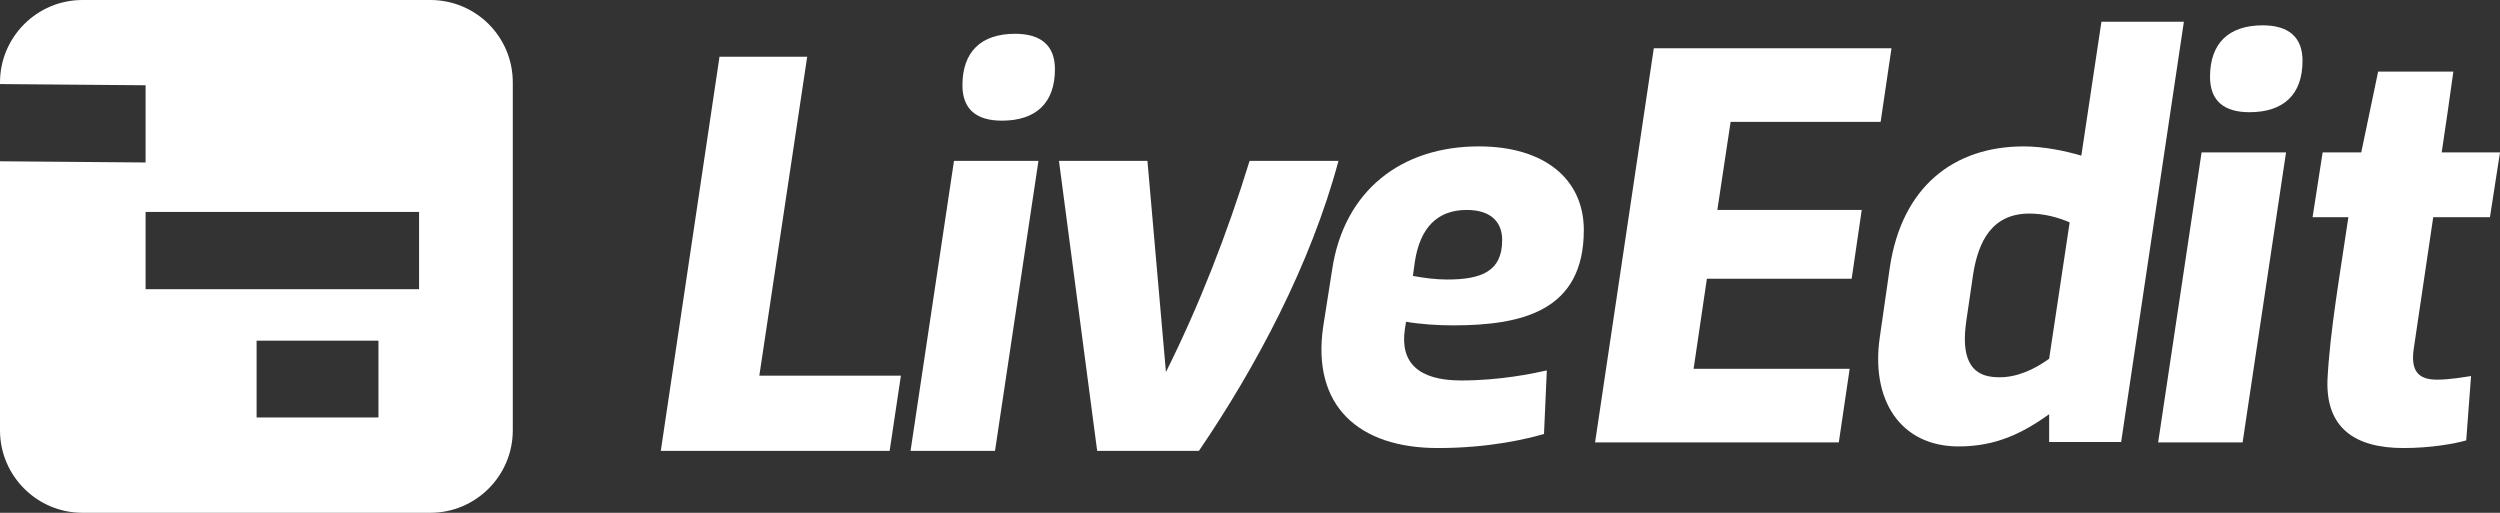
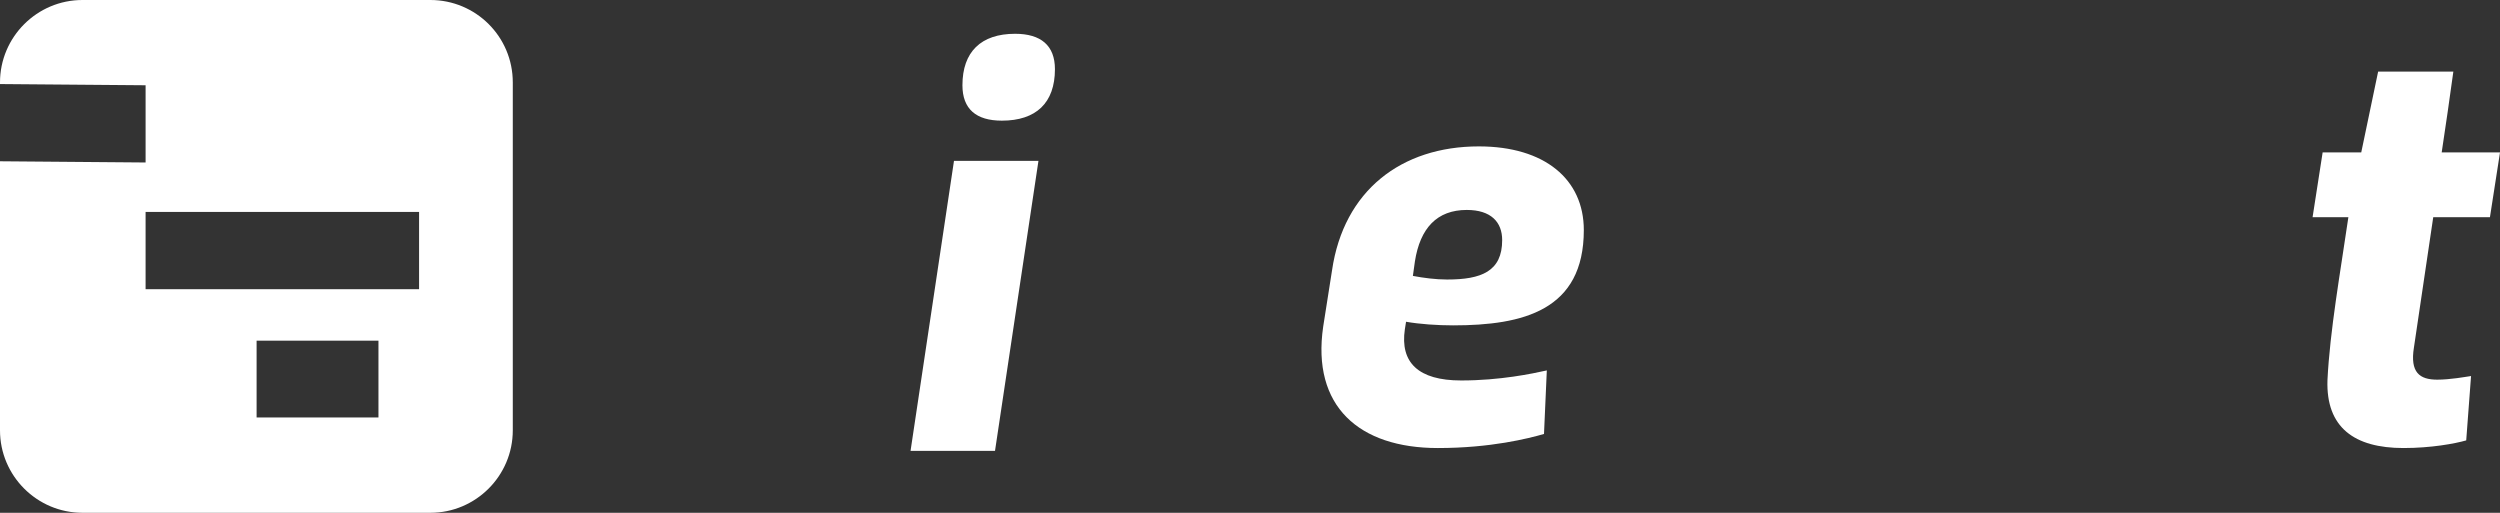
<svg xmlns="http://www.w3.org/2000/svg" version="1.1" id="Layer_1" x="0px" y="0px" viewBox="0 0 621.6 127.5" style="enable-background:new 0 0 621.6 127.5;" xml:space="preserve">
  <rect x="0" y="0" width="621.6" height="127.5" fill="#333333" stroke="none" />
  <style type="text/css">
	.st0{fill:#FFFFFF;}
</style>
  <path class="st0" d="M107,0H20.5C9.2,0,0,9.2,0,20.5v0.4l36.2,0.3v19.2L0,40.1V107c0,11.3,9.2,20.5,20.5,20.5H107  c11.3,0,20.5-9.2,20.5-20.5V20.5C127.5,9.1,118.3,0,107,0z M94.1,103.8H63.8V84.7h30.3V103.8z M104.2,71.9h-68V52.7h68V71.9z" />
  <g>
-     <path class="st0" d="M188.8,93.4H224l-2.8,18.7h-56.9l14.6-98h21.8L188.8,93.4z" />
    <path class="st0" d="M258.2,40l-10.8,72.1h-21L237.2,40H258.2z M252.4,8.4c6.4,0,9.9,2.9,9.9,8.8c0,8.4-4.7,12.8-13.2,12.8   c-6.4,0-9.8-2.9-9.8-8.8C239.3,12.9,243.9,8.4,252.4,8.4z" />
-     <path class="st0" d="M332.8,40c-6.9,25.7-20.4,51.1-34.7,72.1h-25.3L263.3,40h22l4.6,52.5c8.2-16.4,15.2-34.3,20.8-52.5H332.8z" />
    <path class="st0" d="M331.2,67.2c2.9-19.8,17.2-30.8,36.5-30.8c16.4,0,26.1,8.2,26.1,20.8c0,20-15.1,23.7-32.5,23.7   c-3.9,0-8.3-0.3-11.7-0.9l-0.3,1.9c-1.2,8.2,3.3,12.7,14,12.7c9.7,0,17.7-1.7,21.3-2.5l-0.7,15.8c-3.8,1.1-13.2,3.5-26.4,3.5   c-19.6,0-31.4-10.4-28.5-30.2L331.2,67.2z M351.3,68.6c2.6,0.5,5.7,0.9,8.5,0.9c8.5,0,13.7-2,13.7-9.8c0-4.5-2.8-7.5-8.8-7.5   c-7.4,0-11.6,4.5-12.9,12.8L351.3,68.6z" />
-     <path class="st0" d="M411.2,12h59.1l-2.7,18.3h-37.3L427,52.2h35.9l-2.5,17.1h-36l-3.3,22.4h38.8l-2.7,18.3h-60.6L411.2,12z" />
-     <path class="st0" d="M469.9,66.4c3-19.9,15.8-30,33.3-30c4.8,0,10.3,1.1,14.3,2.3l5-33.3H543l-15.6,104.5h-17.9V103   c-6.6,4.7-13.2,8-22.5,8c-14.6,0-21.9-11.7-19.6-27.2L469.9,66.4z M509.5,89.2l5.1-33.9c-2.7-1.2-6.3-2.2-10-2.2   c-9.3,0-12.7,6.9-14,15.1l-1.7,11.6c-1.2,8.3,0.4,14,8,14C501.5,93.9,505.9,91.8,509.5,89.2z" />
-     <path class="st0" d="M568.4,37.9L557.6,110h-21l10.8-72.1H568.4z M562.6,6.3c6.4,0,9.9,2.9,9.9,8.8c0,8.4-4.7,12.8-13.2,12.8   c-6.4,0-9.8-2.9-9.8-8.8C549.5,10.7,554.2,6.3,562.6,6.3z" />
    <path class="st0" d="M577.5,37.9h9.6l4.2-20.1H610c-0.9,6.7-1.9,13.4-2.9,20.1h14.5L619.1,54H605l-4.8,32.4c-1,6.2,1.4,8,5.8,8   c3.2,0,7-0.7,8.4-0.9l-1.2,16c-2.8,0.8-8.7,1.9-15.6,1.9c-12.2,0-19.3-5.1-18.9-16.9c0.6-12.2,3.2-26.8,5.2-40.5H575L577.5,37.9z" />
  </g>
</svg>